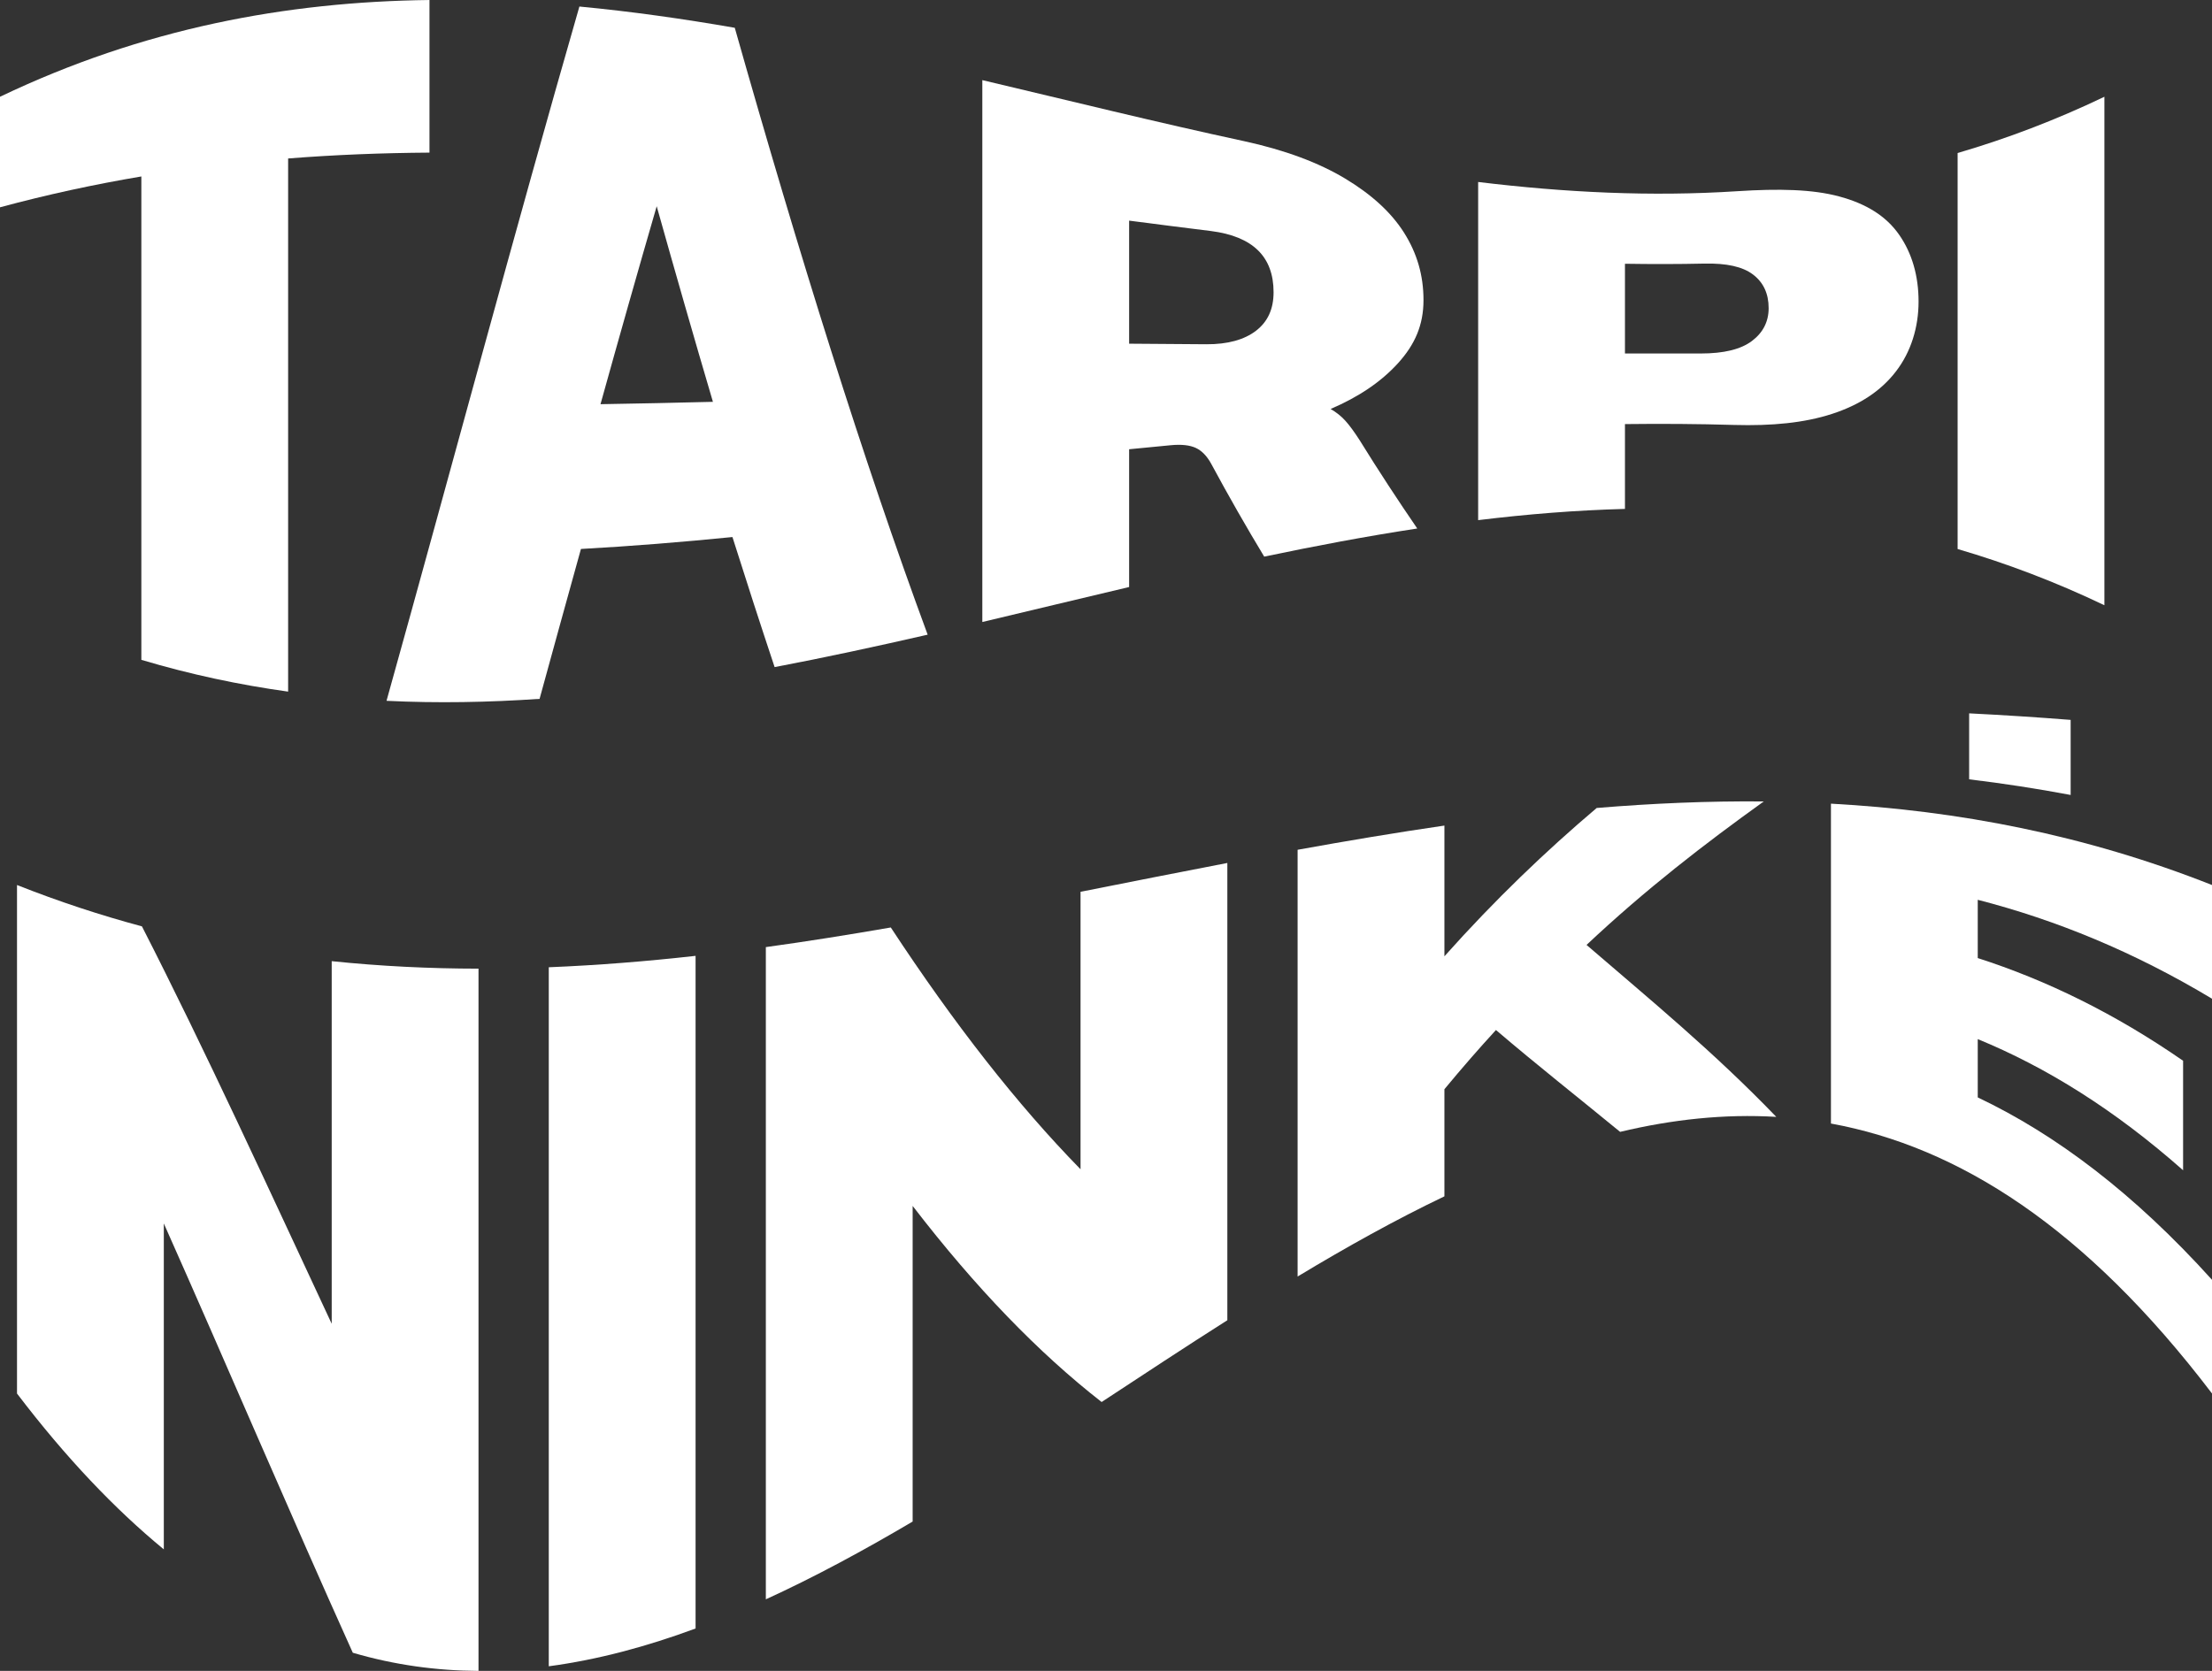
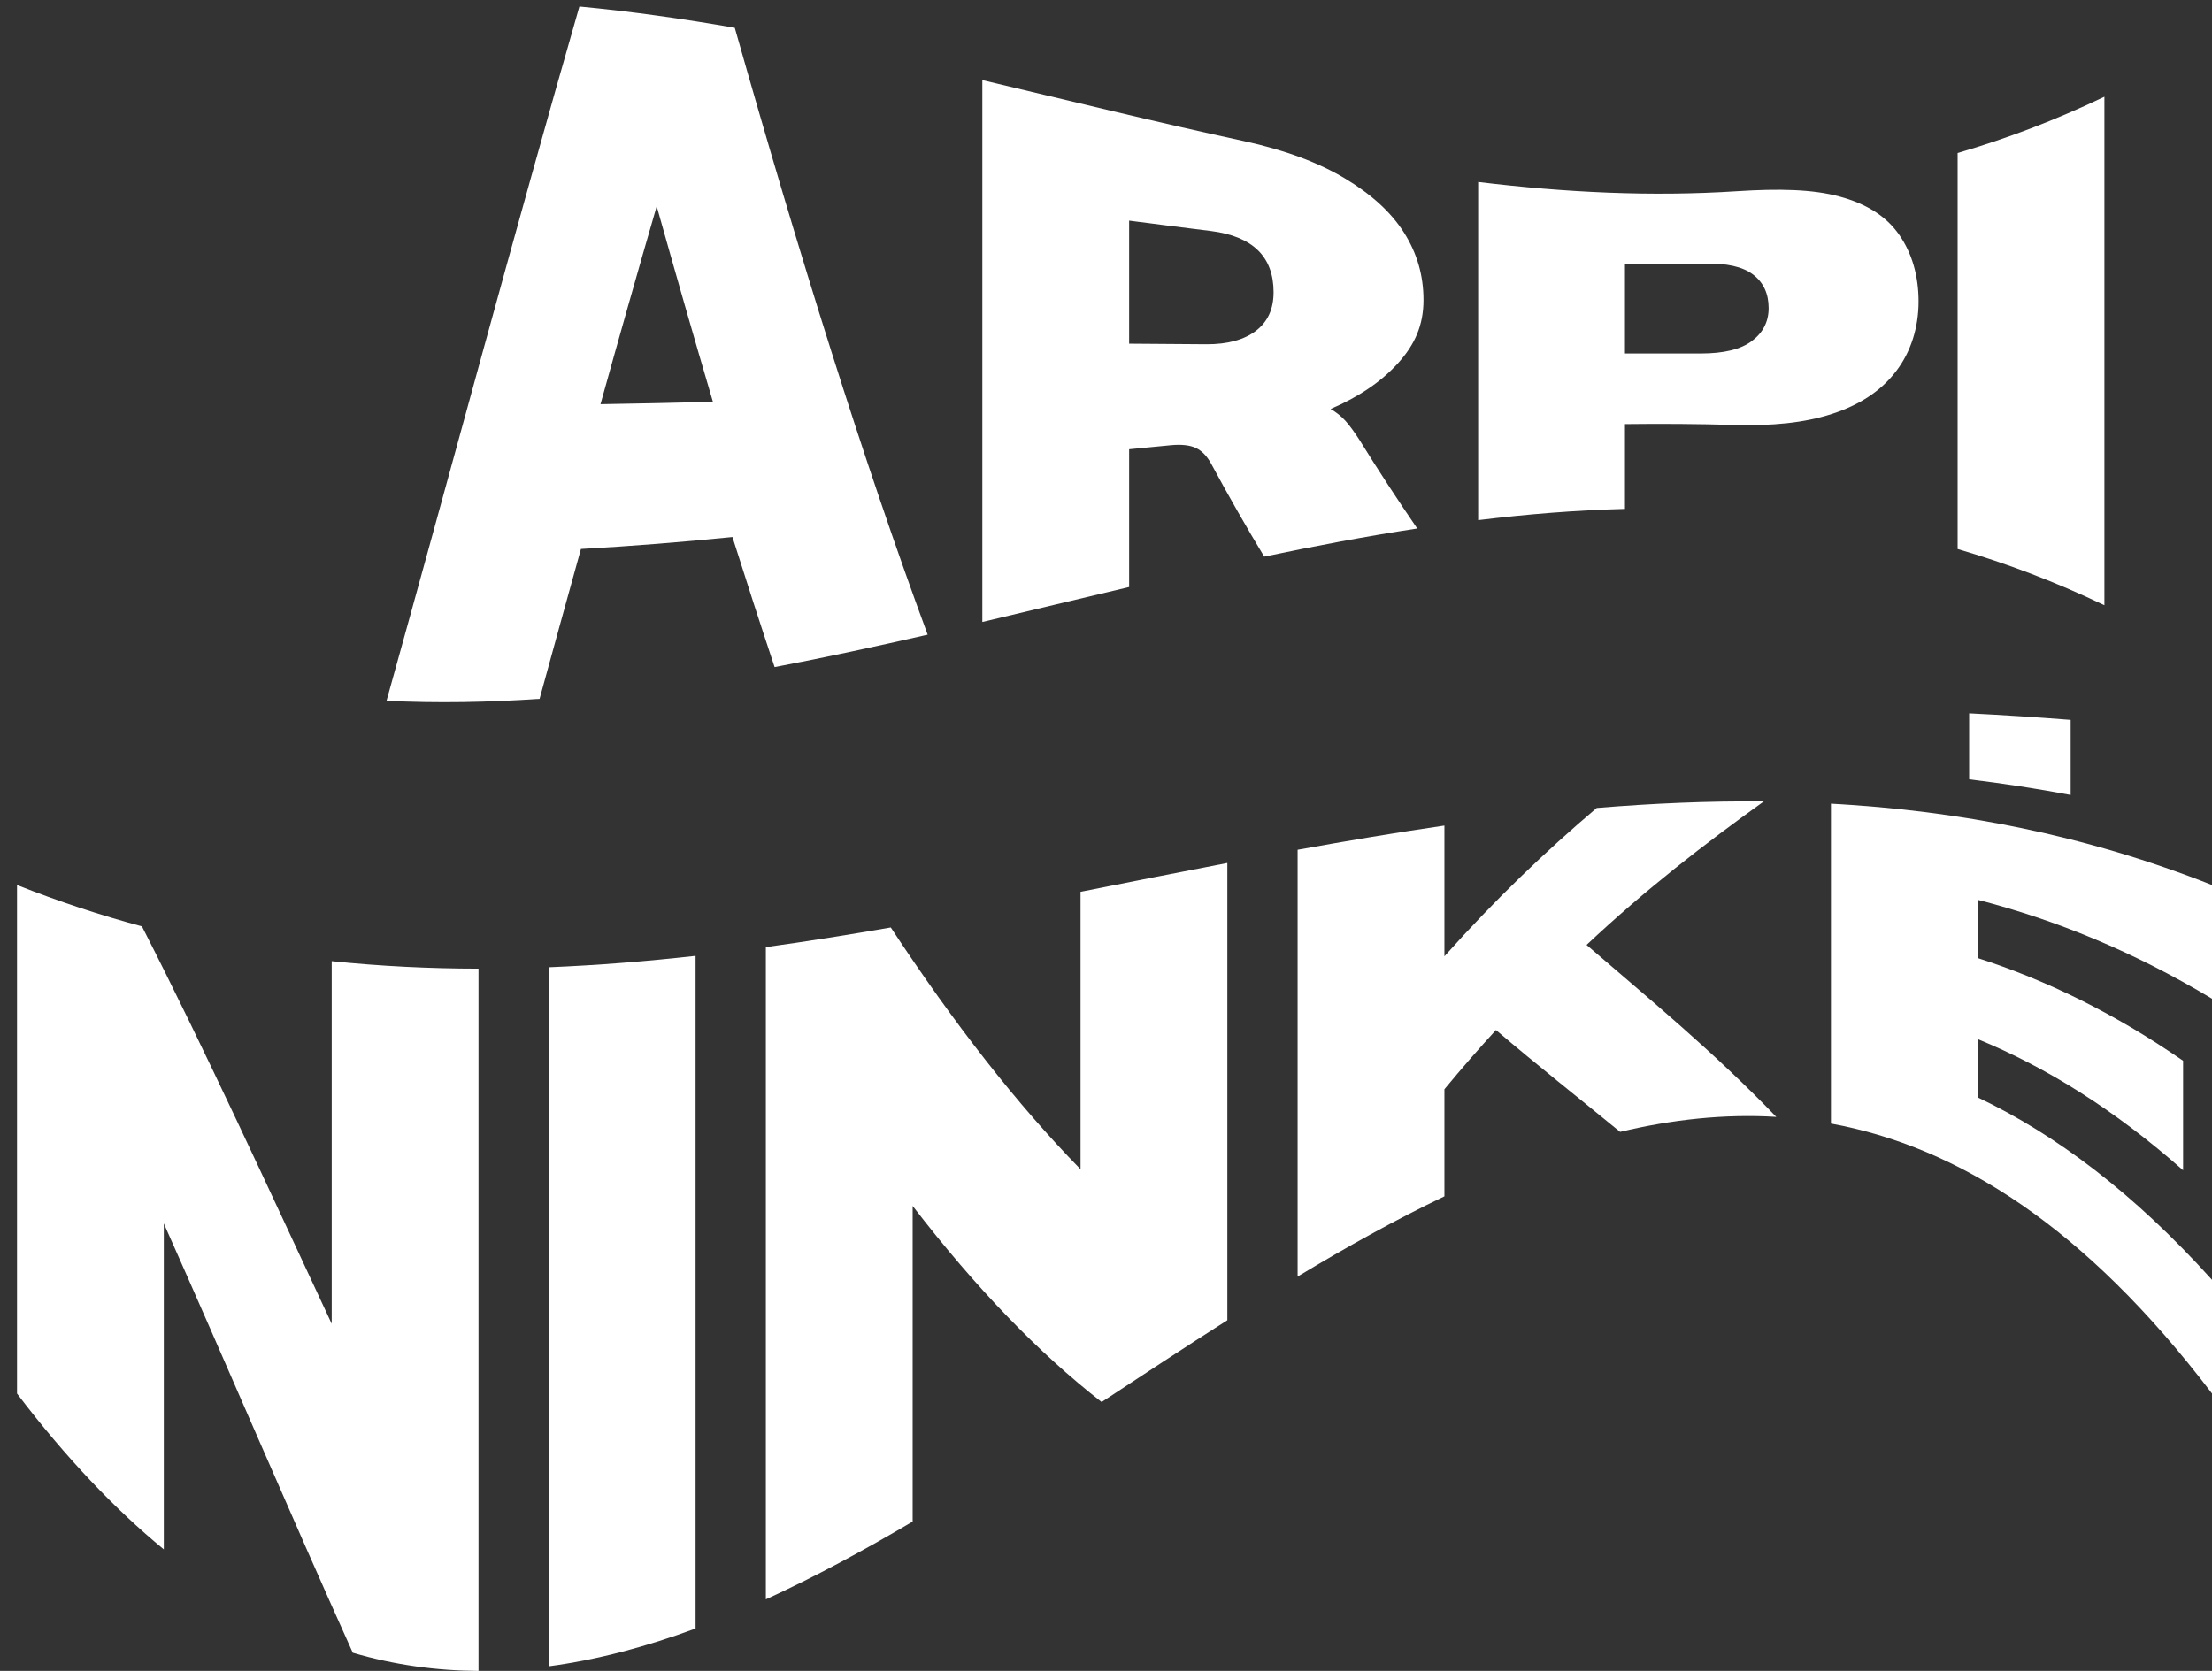
<svg xmlns="http://www.w3.org/2000/svg" width="90" height="68" viewBox="0 0 90 68" fill="none">
  <rect x="0" y="0" width="90" height="68" fill="#333333" stroke="none" />
  <path d="M0.692 56.71V36.017C2.387 36.688 4.08 37.245 5.775 37.7C8.349 42.735 10.922 48.361 13.496 53.873V39.116C15.486 39.322 17.479 39.419 19.469 39.421V68C17.764 67.991 16.058 67.761 14.354 67.261C11.791 61.578 9.227 55.544 6.665 49.79V63.054C4.675 61.417 2.682 59.327 0.692 56.712V56.71Z" fill="white" />
  <path d="M22.328 67.812V39.364C24.318 39.283 26.311 39.123 28.301 38.9V66.274C26.311 67.011 24.318 67.546 22.328 67.812Z" fill="white" />
  <path d="M31.16 65.087V38.544C32.856 38.31 34.548 38.039 36.244 37.745C38.817 41.663 41.391 44.955 43.964 47.585V36.293C45.954 35.9 47.947 35.501 49.937 35.12V53.729C48.233 54.812 46.526 55.937 44.822 57.057C42.26 55.06 39.695 52.409 37.133 49.077V61.922C35.143 63.097 33.151 64.176 31.16 65.087Z" fill="white" />
  <path d="M52.796 51.952V34.583C54.786 34.223 56.779 33.888 58.769 33.598V38.918C60.834 36.603 62.9 34.631 64.965 32.882C67.232 32.694 69.496 32.595 71.763 32.616C69.36 34.34 66.955 36.194 64.552 38.455C67.125 40.674 69.698 42.781 72.272 45.453C70.155 45.326 68.035 45.558 65.918 46.063C64.234 44.681 62.55 43.355 60.866 41.918C60.167 42.68 59.468 43.483 58.769 44.328V48.687C56.779 49.639 54.786 50.75 52.796 51.95V51.952Z" fill="white" />
  <path d="M74.496 45.724V32.706C79.663 32.99 84.833 33.972 90 36.017V40.644C86.823 38.735 83.646 37.436 80.469 36.619V38.99C83.253 39.885 86.04 41.241 88.824 43.169V47.626C86.04 45.163 83.253 43.431 80.469 42.288V44.661C83.646 46.169 86.823 48.562 90 52.083V56.71C84.833 49.921 79.663 46.669 74.496 45.724ZM80.119 31.716V29.031C81.497 29.1 82.872 29.189 84.249 29.297V32.352C82.872 32.093 81.497 31.882 80.119 31.716Z" fill="white" />
-   <path d="M5.751 26.853V7.181C3.833 7.505 1.918 7.918 0 8.437V3.938C5.825 1.152 11.649 0.071 17.474 0V6.211C15.556 6.224 13.641 6.298 11.723 6.449V28.147C9.733 27.87 7.741 27.447 5.751 26.853Z" fill="white" />
  <path d="M15.727 28.519C18.343 19.146 20.957 9.357 23.574 0.266C25.682 0.466 27.788 0.764 29.896 1.131C32.513 10.367 35.127 18.742 37.744 25.829C35.667 26.304 33.593 26.754 31.517 27.149C30.945 25.432 30.373 23.667 29.801 21.856C27.747 22.061 25.691 22.228 23.637 22.341C23.077 24.358 22.514 26.396 21.954 28.441C19.877 28.583 17.803 28.622 15.727 28.521V28.519ZM24.432 16.449C25.957 16.424 27.482 16.392 29.007 16.353C28.244 13.768 27.482 11.111 26.719 8.393C25.957 11.019 25.194 13.711 24.432 16.451V16.449Z" fill="white" />
  <path d="M39.968 25.308V3.261C43.515 4.099 47.064 4.978 50.611 5.743C52.283 6.105 53.656 6.622 54.725 7.264C55.794 7.907 56.595 8.632 57.124 9.465C57.653 10.301 57.918 11.2 57.918 12.213C57.918 13.225 57.573 14.016 56.886 14.776C56.198 15.536 55.281 16.155 54.138 16.644C54.369 16.777 54.571 16.936 54.741 17.126C54.911 17.314 55.102 17.576 55.313 17.904C56.096 19.169 56.881 20.365 57.664 21.508C55.588 21.825 53.513 22.217 51.437 22.653C50.718 21.462 49.996 20.202 49.277 18.868C49.106 18.558 48.9 18.345 48.657 18.23C48.414 18.116 48.069 18.076 47.624 18.12C47.064 18.173 46.501 18.228 45.941 18.283V23.89C43.95 24.358 41.958 24.843 39.968 25.313V25.308ZM45.941 13.987C46.989 13.993 48.038 14.003 49.086 14.01C49.955 14.014 50.627 13.826 51.103 13.461C51.58 13.094 51.818 12.58 51.818 11.893C51.818 10.445 50.972 9.621 49.277 9.403C48.165 9.266 47.053 9.123 45.941 8.979V13.989V13.987Z" fill="white" />
  <path d="M60.142 21.166V7.406C63.657 7.833 67.175 8.01 70.69 7.781C72.363 7.673 73.745 7.7 74.836 7.996C75.928 8.29 76.738 8.79 77.267 9.548C77.796 10.303 78.061 11.228 78.061 12.272C78.061 13.316 77.755 14.319 77.14 15.116C76.525 15.917 75.658 16.481 74.534 16.846C73.411 17.211 72.088 17.337 70.563 17.294C69.081 17.25 67.597 17.241 66.115 17.259V20.711C64.125 20.764 62.132 20.925 60.142 21.168V21.166ZM66.115 14.386H69.197C70.13 14.386 70.822 14.221 71.278 13.879C71.732 13.539 71.961 13.089 71.961 12.541C71.961 11.953 71.75 11.494 71.326 11.173C70.901 10.849 70.245 10.709 69.356 10.727C68.275 10.751 67.195 10.751 66.115 10.734V14.384V14.386Z" fill="white" />
  <path d="M79.65 22.343V6.227C81.64 5.646 83.632 4.891 85.622 3.938V24.631C83.632 23.679 81.64 22.926 79.65 22.343Z" fill="white" />
</svg>